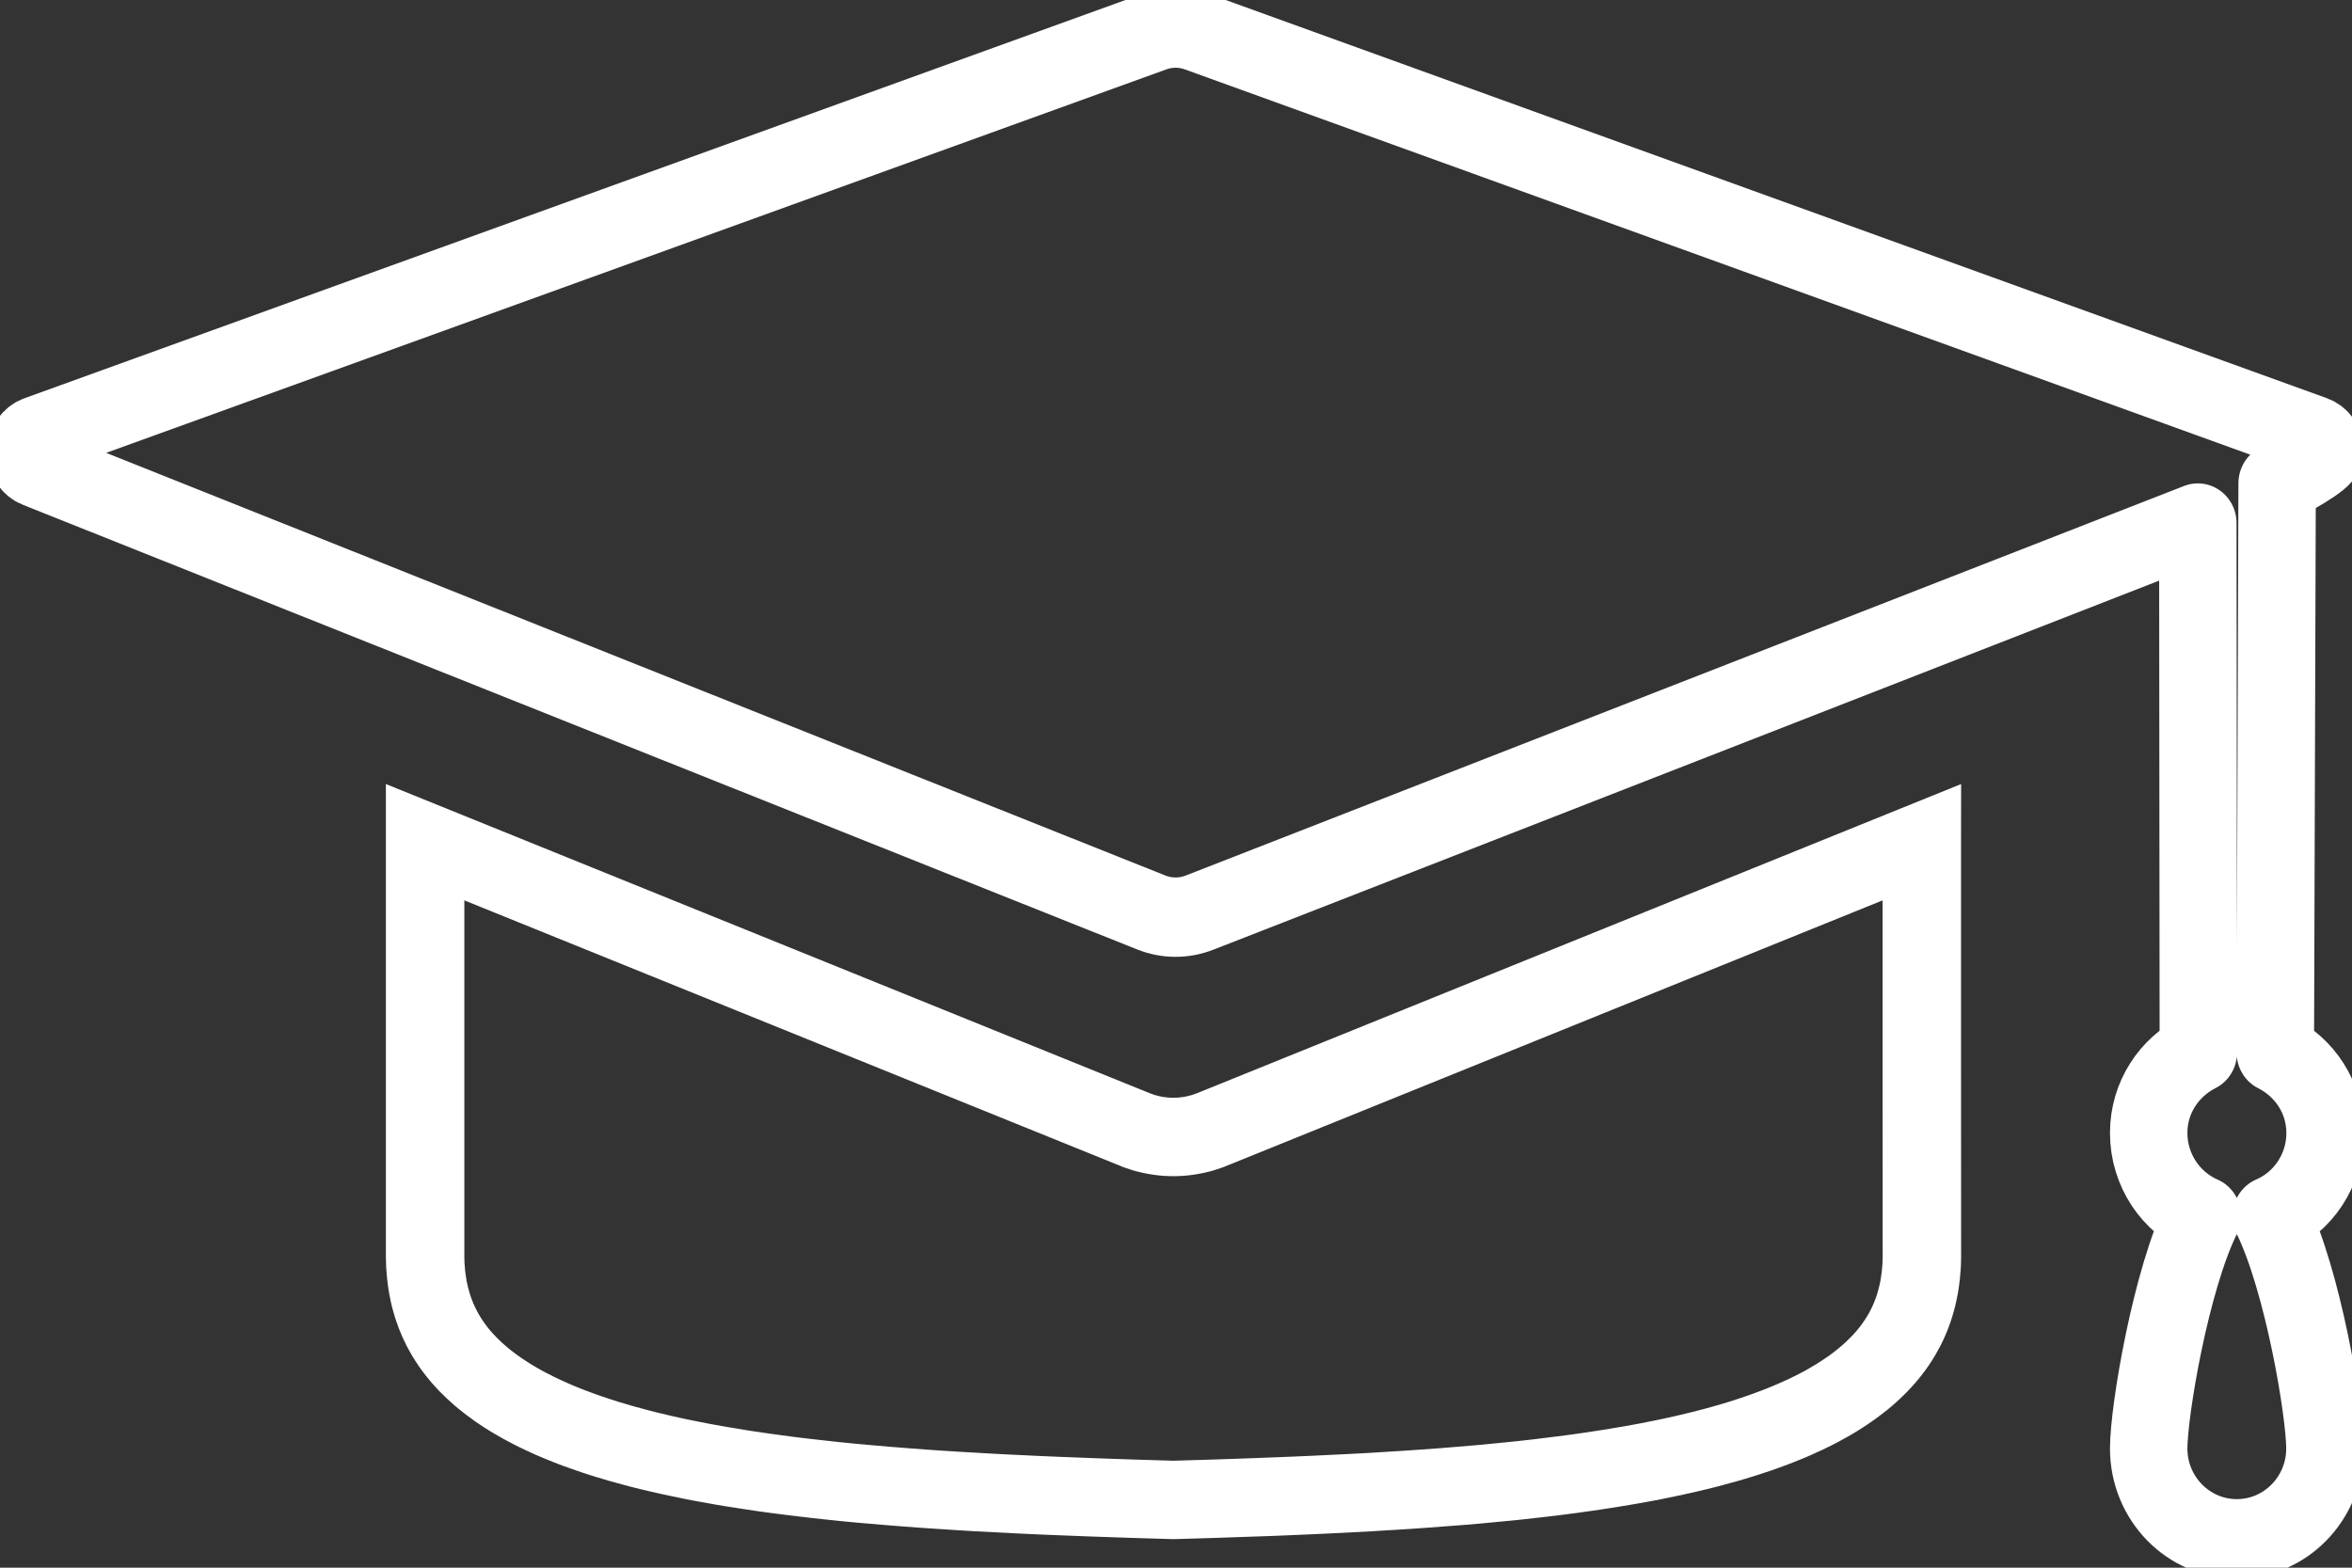
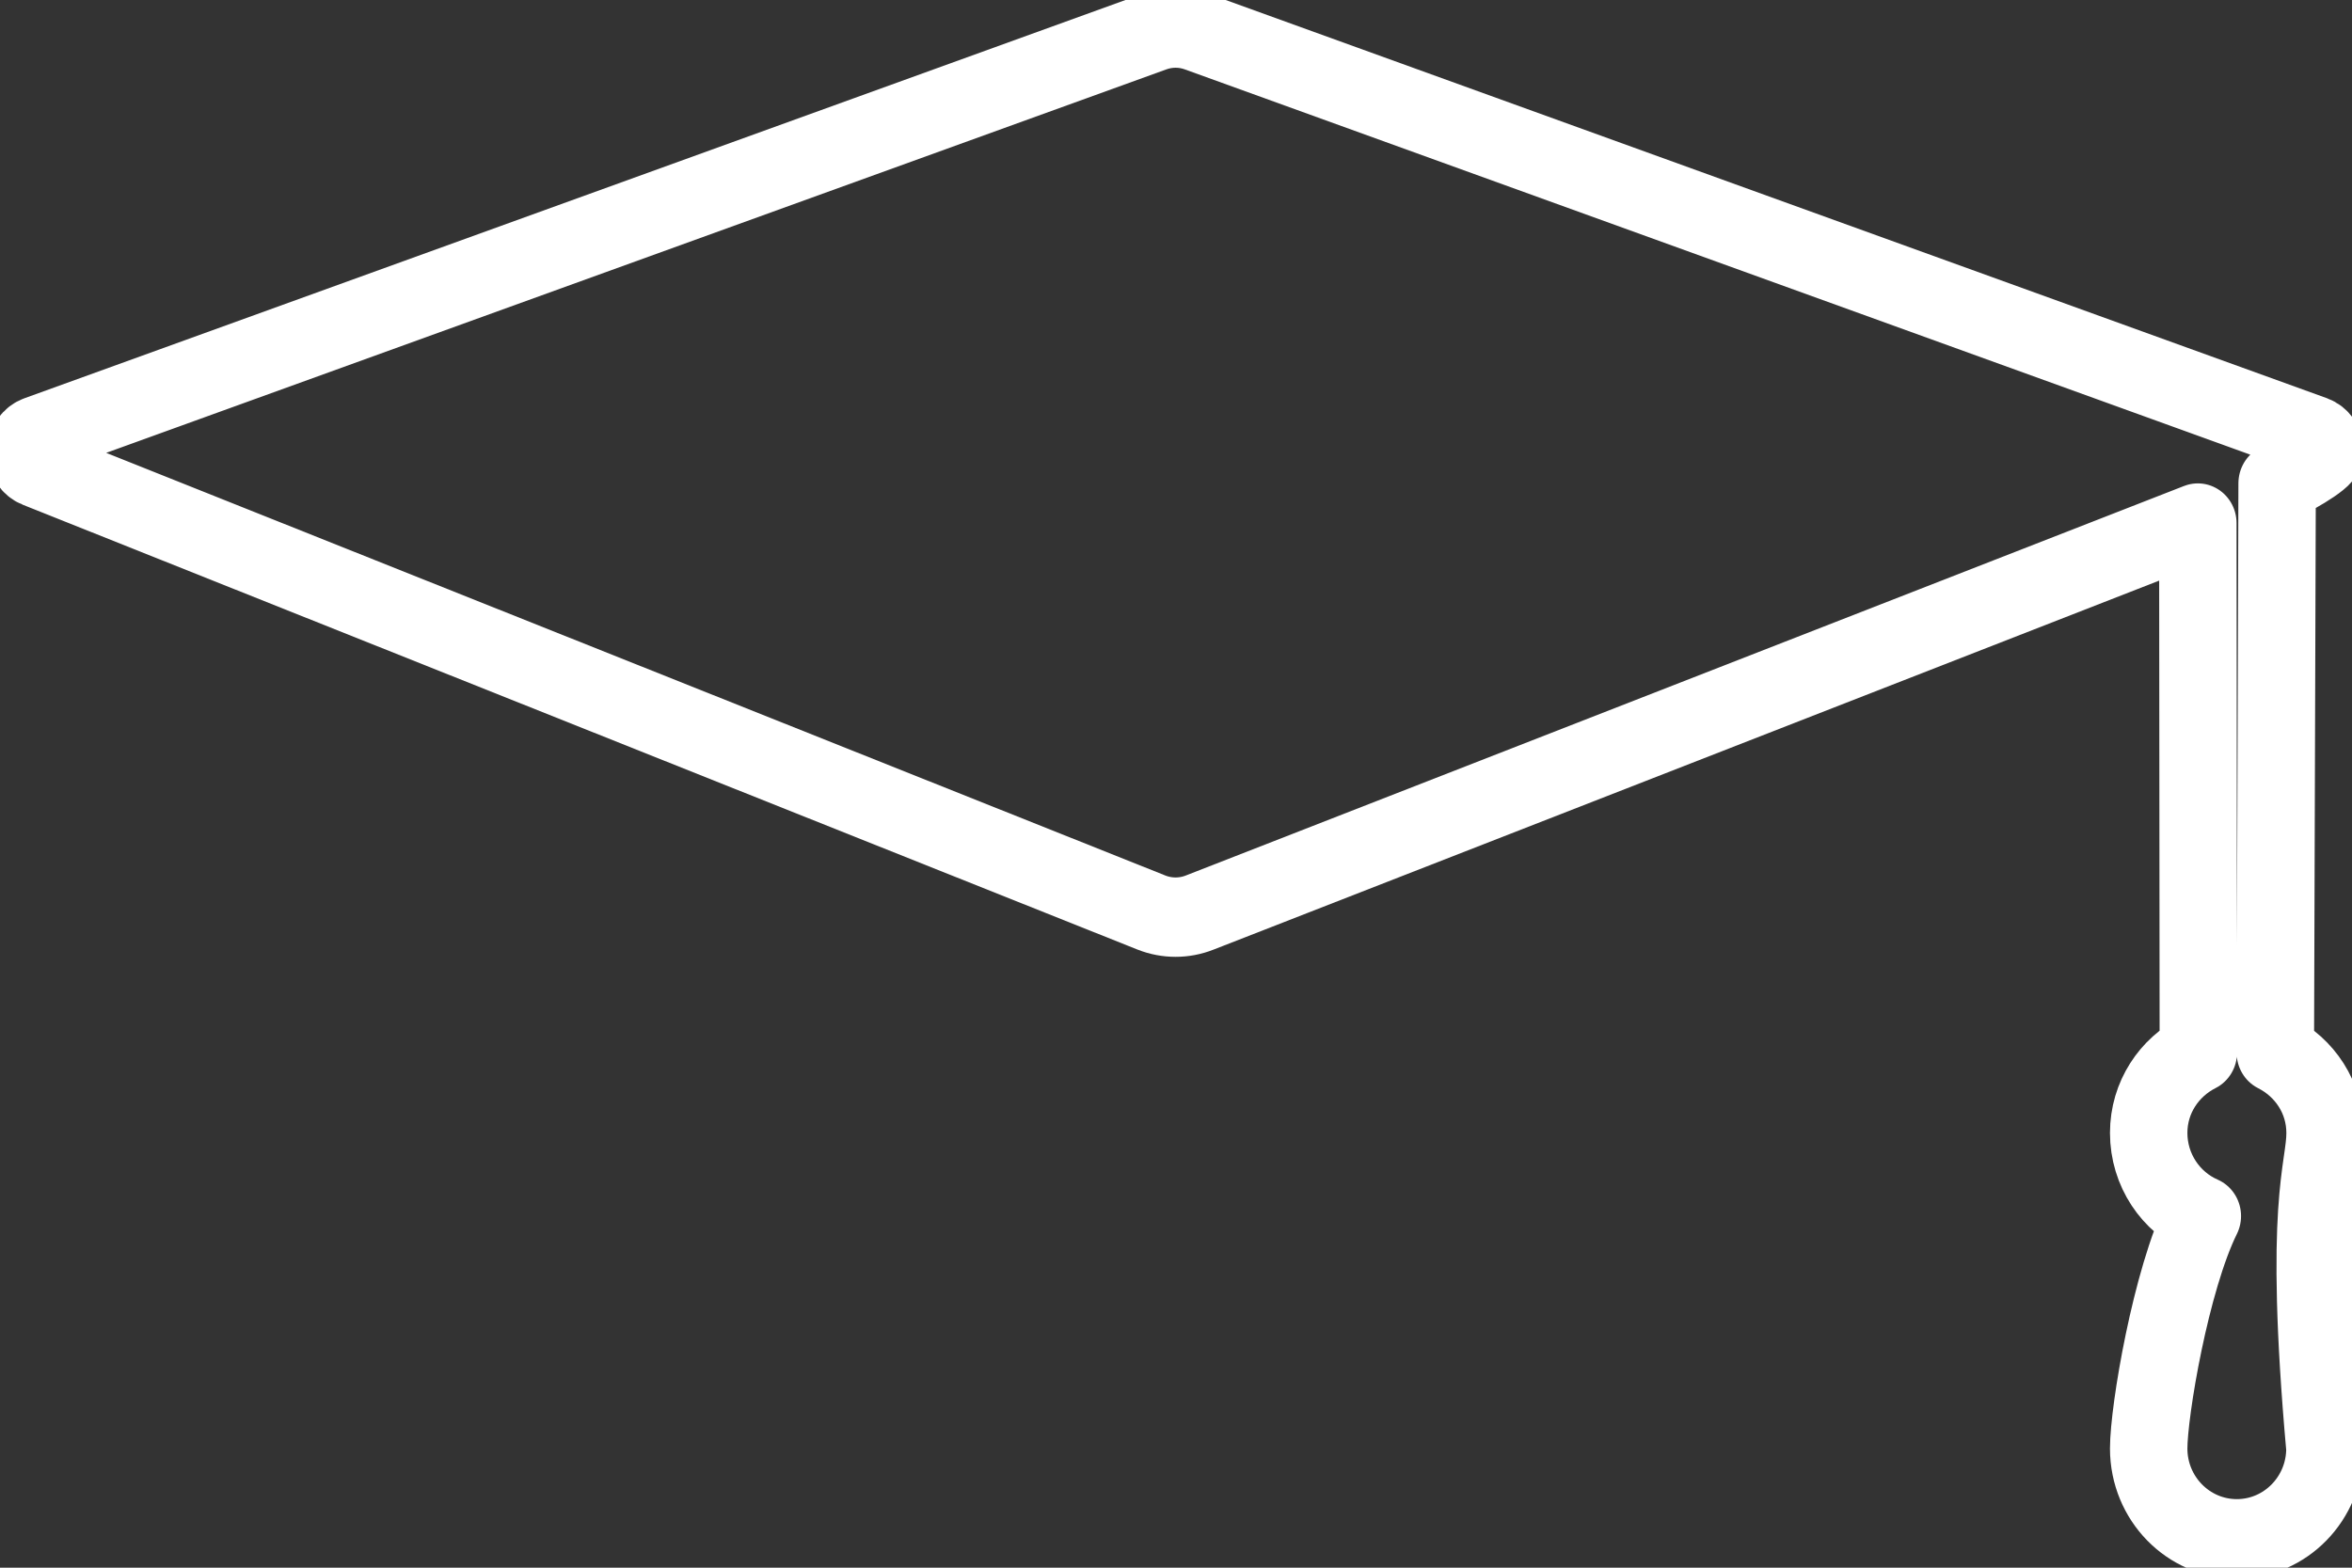
<svg xmlns="http://www.w3.org/2000/svg" width="100%" height="100%" viewBox="0 0 60 40" version="1.1" xml:space="preserve" style="fill-rule:evenodd;clip-rule:evenodd;stroke-linecap:round;stroke-linejoin:round;stroke-miterlimit:1;">
  <rect x="0" y="0" width="60" height="40" fill="#333333" stroke="none" />
  <g transform="matrix(0.667,0,0,0.667,0,0)">
    <g transform="matrix(0.943,0,0,0.967,-0.886,-0.932)">
-       <path d="M93.295,20.082C93.717,19.923 95.243,19.109 95.24,18.825C95.24,18.542 95.055,18.291 94.795,18.198L49.515,2.228C48.936,2.022 48.304,2.022 47.722,2.228L2.448,18.201C2.182,18.294 2.003,18.545 2,18.828C1.997,19.112 2.167,19.365 2.43,19.467L47.641,37.064C48.271,37.306 48.966,37.306 49.596,37.064L90.079,21.656L90.1,42.602C88.919,43.184 88.086,44.375 88.086,45.781C88.086,47.25 88.981,48.524 90.262,49.07C88.981,51.598 88.086,56.785 88.086,58.266C88.086,60.239 89.689,61.838 91.661,61.838C93.631,61.838 95.234,60.239 95.234,58.266C95.234,56.785 94.336,51.598 93.058,49.07C94.342,48.53 95.24,47.256 95.24,45.787C95.24,44.372 94.407,43.19 93.222,42.605L93.295,20.082" style="fill:none;stroke:white;stroke-width:3.14px;" />
+       <path d="M93.295,20.082C93.717,19.923 95.243,19.109 95.24,18.825C95.24,18.542 95.055,18.291 94.795,18.198L49.515,2.228C48.936,2.022 48.304,2.022 47.722,2.228L2.448,18.201C2.182,18.294 2.003,18.545 2,18.828C1.997,19.112 2.167,19.365 2.43,19.467L47.641,37.064C48.271,37.306 48.966,37.306 49.596,37.064L90.079,21.656L90.1,42.602C88.919,43.184 88.086,44.375 88.086,45.781C88.086,47.25 88.981,48.524 90.262,49.07C88.981,51.598 88.086,56.785 88.086,58.266C88.086,60.239 89.689,61.838 91.661,61.838C93.631,61.838 95.234,60.239 95.234,58.266C94.342,48.53 95.24,47.256 95.24,45.787C95.24,44.372 94.407,43.19 93.222,42.605L93.295,20.082" style="fill:none;stroke:white;stroke-width:3.14px;" />
    </g>
    <g transform="matrix(2.807,0,0,2.918,1.038,-13.398)">
-       <path d="M26.35,15.609L26.35,16.505L26.35,18.472L26.351,21.038L26.351,21.074L26.35,21.111L26.349,21.148L26.348,21.184L26.346,21.22L26.343,21.255L26.34,21.291L26.337,21.326L26.334,21.361L26.329,21.396L26.325,21.43L26.32,21.464L26.315,21.498L26.309,21.532L26.303,21.565L26.296,21.599L26.289,21.632L26.282,21.664L26.274,21.697L26.266,21.729L26.257,21.761L26.248,21.793L26.238,21.825L26.229,21.856L26.218,21.887L26.208,21.918L26.196,21.949L26.185,21.979L26.173,22.01L26.161,22.04L26.148,22.069L26.135,22.099L26.122,22.128L26.108,22.157L26.093,22.186L26.079,22.215L26.064,22.243L26.048,22.271L26.032,22.299L26.016,22.327L26,22.355L25.983,22.382L25.965,22.409L25.948,22.436L25.929,22.463L25.911,22.49L25.892,22.516L25.873,22.542L25.853,22.568L25.833,22.593L25.813,22.619L25.792,22.644L25.771,22.669L25.749,22.694L25.728,22.719L25.705,22.743L25.683,22.767L25.66,22.791L25.637,22.815L25.613,22.839L25.564,22.886L25.515,22.931L25.463,22.977L25.411,23.021L25.357,23.065L25.301,23.107L25.244,23.149L25.186,23.191L25.127,23.231L25.066,23.271L25.004,23.31L24.94,23.349L24.875,23.387L24.809,23.424L24.741,23.46L24.673,23.496L24.603,23.531L24.531,23.565L24.459,23.599L24.385,23.631L24.31,23.664L24.234,23.696L24.156,23.727L24.077,23.757L23.998,23.787L23.917,23.816L23.834,23.845L23.751,23.873L23.666,23.9L23.581,23.927L23.494,23.953L23.406,23.979L23.317,24.004L23.226,24.028L23.135,24.052L23.043,24.076L22.949,24.099L22.855,24.121L22.759,24.143L22.663,24.164L22.565,24.185L22.466,24.205L22.367,24.225L22.266,24.245L22.164,24.264L22.062,24.282L21.958,24.3L21.854,24.317L21.748,24.334L21.642,24.351L21.534,24.367L21.426,24.383L21.317,24.398L21.206,24.413L21.095,24.428L20.983,24.442L20.871,24.456L20.757,24.469L20.642,24.482L20.527,24.494L20.411,24.507L20.294,24.519L20.176,24.53L20.057,24.541L19.938,24.552L19.818,24.563L19.575,24.583L19.329,24.601L19.081,24.619L18.829,24.636L18.575,24.651L18.318,24.666L18.059,24.679L17.797,24.692L17.532,24.704L17.266,24.715L16.997,24.726L16.725,24.735L16.452,24.744L16.177,24.753L15.899,24.761L15.62,24.769L15.341,24.761L15.063,24.753L14.788,24.744L14.514,24.735L14.243,24.725L13.974,24.715L13.707,24.704L13.443,24.692L13.181,24.679L12.921,24.666L12.664,24.651L12.41,24.635L12.159,24.619L11.91,24.601L11.664,24.582L11.422,24.562L11.301,24.552L11.182,24.541L11.063,24.53L10.945,24.518L10.828,24.506L10.712,24.494L10.597,24.481L10.482,24.468L10.369,24.455L10.256,24.441L10.144,24.427L10.033,24.413L9.923,24.398L9.813,24.382L9.705,24.366L9.598,24.35L9.491,24.334L9.386,24.317L9.281,24.299L9.177,24.281L9.075,24.263L8.973,24.244L8.872,24.224L8.773,24.204L8.674,24.184L8.576,24.163L8.48,24.142L8.384,24.12L8.29,24.098L8.196,24.075L8.104,24.051L8.013,24.027L7.922,24.003L7.833,23.977L7.745,23.952L7.659,23.926L7.573,23.899L7.488,23.871L7.405,23.843L7.323,23.815L7.241,23.786L7.162,23.756L7.083,23.725L7.005,23.694L6.929,23.663L6.854,23.63L6.78,23.597L6.708,23.564L6.636,23.529L6.566,23.494L6.498,23.459L6.43,23.422L6.364,23.385L6.299,23.348L6.235,23.309L6.173,23.27L6.112,23.23L6.053,23.189L5.995,23.148L5.938,23.106L5.882,23.063L5.828,23.02L5.776,22.975L5.724,22.93L5.675,22.884L5.626,22.838L5.602,22.814L5.579,22.79L5.556,22.766L5.534,22.742L5.511,22.718L5.49,22.693L5.468,22.668L5.447,22.643L5.426,22.618L5.406,22.592L5.386,22.567L5.366,22.541L5.347,22.515L5.328,22.488L5.31,22.462L5.291,22.435L5.274,22.408L5.256,22.381L5.239,22.354L5.223,22.326L5.207,22.299L5.191,22.271L5.175,22.242L5.16,22.214L5.146,22.185L5.131,22.156L5.117,22.127L5.104,22.098L5.091,22.068L5.078,22.039L5.066,22.009L5.054,21.979L5.043,21.948L5.031,21.917L5.021,21.887L5.01,21.855L5.001,21.824L4.991,21.792L4.982,21.761L4.973,21.729L4.965,21.696L4.957,21.664L4.95,21.631L4.943,21.598L4.936,21.565L4.93,21.531L4.924,21.498L4.919,21.464L4.914,21.43L4.91,21.395L4.905,21.361L4.902,21.326L4.899,21.291L4.896,21.255L4.893,21.219L4.891,21.184L4.89,21.147L4.889,21.111L4.888,21.074L4.888,21.038L4.888,18.471L4.888,16.505L4.888,14.87L15.29,18.921L15.31,18.928L15.33,18.935L15.35,18.942L15.37,18.948L15.39,18.953L15.411,18.958L15.431,18.963L15.452,18.967L15.472,18.971L15.493,18.974L15.514,18.976L15.534,18.979L15.555,18.98L15.576,18.982L15.597,18.982L15.617,18.982L15.638,18.982L15.659,18.982L15.68,18.98L15.701,18.979L15.721,18.976L15.742,18.974L15.763,18.971L15.783,18.967L15.804,18.963L15.824,18.958L15.845,18.953L15.865,18.948L15.885,18.942L15.905,18.935L15.925,18.928L15.945,18.921L26.351,14.87L26.35,15.609ZM16.34,19.876L16.302,19.891L16.258,19.906L16.213,19.92L16.169,19.934L16.124,19.946L16.078,19.957L16.033,19.967L15.987,19.976L15.942,19.984L15.896,19.991L15.849,19.997L15.803,20.002L15.757,20.006L15.71,20.008L15.664,20.01L15.617,20.01L15.571,20.01L15.525,20.008L15.478,20.006L15.432,20.002L15.386,19.997L15.339,19.991L15.293,19.984L15.248,19.976L15.202,19.967L15.157,19.957L15.111,19.946L15.066,19.934L15.022,19.92L14.977,19.906L14.933,19.891L14.895,19.876L5.957,16.395L5.957,16.504L5.957,18.471L5.957,21.035L5.957,21.063L5.957,21.088L5.958,21.112L5.959,21.136L5.96,21.16L5.962,21.183L5.964,21.206L5.966,21.229L5.968,21.251L5.971,21.273L5.974,21.295L5.977,21.316L5.98,21.337L5.984,21.358L5.987,21.379L5.991,21.399L5.996,21.419L6,21.438L6.005,21.458L6.01,21.477L6.015,21.495L6.02,21.514L6.026,21.532L6.031,21.551L6.037,21.568L6.043,21.586L6.05,21.604L6.056,21.621L6.063,21.638L6.07,21.655L6.077,21.672L6.084,21.689L6.092,21.705L6.1,21.721L6.108,21.738L6.116,21.754L6.125,21.77L6.133,21.786L6.142,21.801L6.151,21.817L6.161,21.833L6.17,21.848L6.18,21.864L6.19,21.879L6.201,21.894L6.212,21.91L6.222,21.925L6.234,21.94L6.245,21.955L6.257,21.97L6.269,21.986L6.281,22.001L6.294,22.016L6.307,22.031L6.32,22.046L6.334,22.061L6.348,22.076L6.362,22.09L6.377,22.105L6.389,22.118L6.423,22.15L6.455,22.18L6.488,22.209L6.524,22.239L6.56,22.269L6.598,22.298L6.638,22.327L6.679,22.357L6.722,22.386L6.767,22.415L6.813,22.444L6.86,22.473L6.909,22.501L6.96,22.53L7.012,22.558L7.066,22.586L7.122,22.613L7.179,22.641L7.238,22.668L7.298,22.695L7.36,22.722L7.423,22.748L7.488,22.774L7.554,22.8L7.622,22.825L7.692,22.85L7.763,22.875L7.835,22.899L7.909,22.923L7.984,22.946L8.061,22.97L8.139,22.992L8.218,23.015L8.299,23.037L8.381,23.058L8.465,23.08L8.55,23.101L8.636,23.121L8.723,23.141L8.812,23.161L8.902,23.18L8.993,23.199L9.086,23.217L9.18,23.235L9.274,23.253L9.37,23.27L9.468,23.287L9.566,23.303L9.666,23.319L9.766,23.335L9.868,23.351L9.971,23.365L10.075,23.38L10.18,23.394L10.286,23.408L10.393,23.422L10.501,23.435L10.61,23.448L10.72,23.46L10.831,23.472L10.943,23.484L11.056,23.496L11.17,23.507L11.284,23.518L11.4,23.528L11.516,23.538L11.753,23.558L11.992,23.576L12.235,23.594L12.481,23.61L12.73,23.625L12.982,23.639L13.237,23.653L13.495,23.665L13.755,23.677L14.019,23.688L14.285,23.698L14.553,23.708L14.824,23.717L15.097,23.726L15.372,23.734L15.62,23.741L15.867,23.734L16.143,23.726L16.416,23.717L16.687,23.708L16.955,23.698L17.221,23.688L17.484,23.677L17.745,23.665L18.003,23.653L18.258,23.64L18.51,23.625L18.759,23.61L19.005,23.594L19.248,23.577L19.487,23.558L19.724,23.539L19.839,23.529L19.955,23.518L20.07,23.507L20.184,23.496L20.297,23.485L20.409,23.473L20.52,23.461L20.63,23.448L20.739,23.435L20.847,23.422L20.954,23.409L21.06,23.395L21.165,23.381L21.269,23.366L21.372,23.351L21.473,23.336L21.574,23.32L21.673,23.304L21.772,23.288L21.869,23.271L21.965,23.254L22.06,23.236L22.154,23.218L22.246,23.2L22.337,23.181L22.427,23.162L22.516,23.142L22.603,23.122L22.69,23.102L22.774,23.081L22.858,23.06L22.94,23.038L23.021,23.016L23.1,22.994L23.179,22.971L23.255,22.948L23.33,22.924L23.404,22.9L23.477,22.876L23.547,22.851L23.617,22.826L23.685,22.801L23.751,22.775L23.816,22.749L23.879,22.723L23.941,22.696L24.002,22.669L24.06,22.642L24.117,22.615L24.173,22.587L24.227,22.559L24.279,22.531L24.33,22.502L24.379,22.474L24.426,22.445L24.472,22.416L24.517,22.387L24.56,22.358L24.601,22.329L24.64,22.299L24.679,22.27L24.715,22.24L24.75,22.211L24.784,22.181L24.816,22.151L24.849,22.119L24.862,22.107L24.877,22.092L24.891,22.077L24.905,22.062L24.919,22.047L24.932,22.032L24.945,22.017L24.957,22.002L24.97,21.987L24.982,21.972L24.994,21.957L25.005,21.942L25.016,21.926L25.027,21.911L25.038,21.896L25.048,21.88L25.059,21.865L25.068,21.85L25.078,21.834L25.088,21.818L25.097,21.803L25.106,21.787L25.114,21.771L25.123,21.755L25.131,21.739L25.139,21.723L25.147,21.706L25.154,21.69L25.162,21.673L25.169,21.656L25.176,21.639L25.183,21.622L25.189,21.605L25.196,21.587L25.202,21.569L25.208,21.551L25.213,21.533L25.219,21.515L25.224,21.496L25.229,21.477L25.234,21.458L25.239,21.439L25.243,21.419L25.248,21.399L25.252,21.379L25.255,21.359L25.259,21.338L25.262,21.317L25.265,21.295L25.268,21.274L25.271,21.252L25.273,21.229L25.275,21.207L25.277,21.183L25.279,21.16L25.28,21.136L25.281,21.112L25.282,21.088L25.282,21.063L25.282,21.035L25.281,18.472L25.281,16.505L25.281,16.395L16.34,19.876Z" style="fill:white;" />
-     </g>
+       </g>
  </g>
</svg>